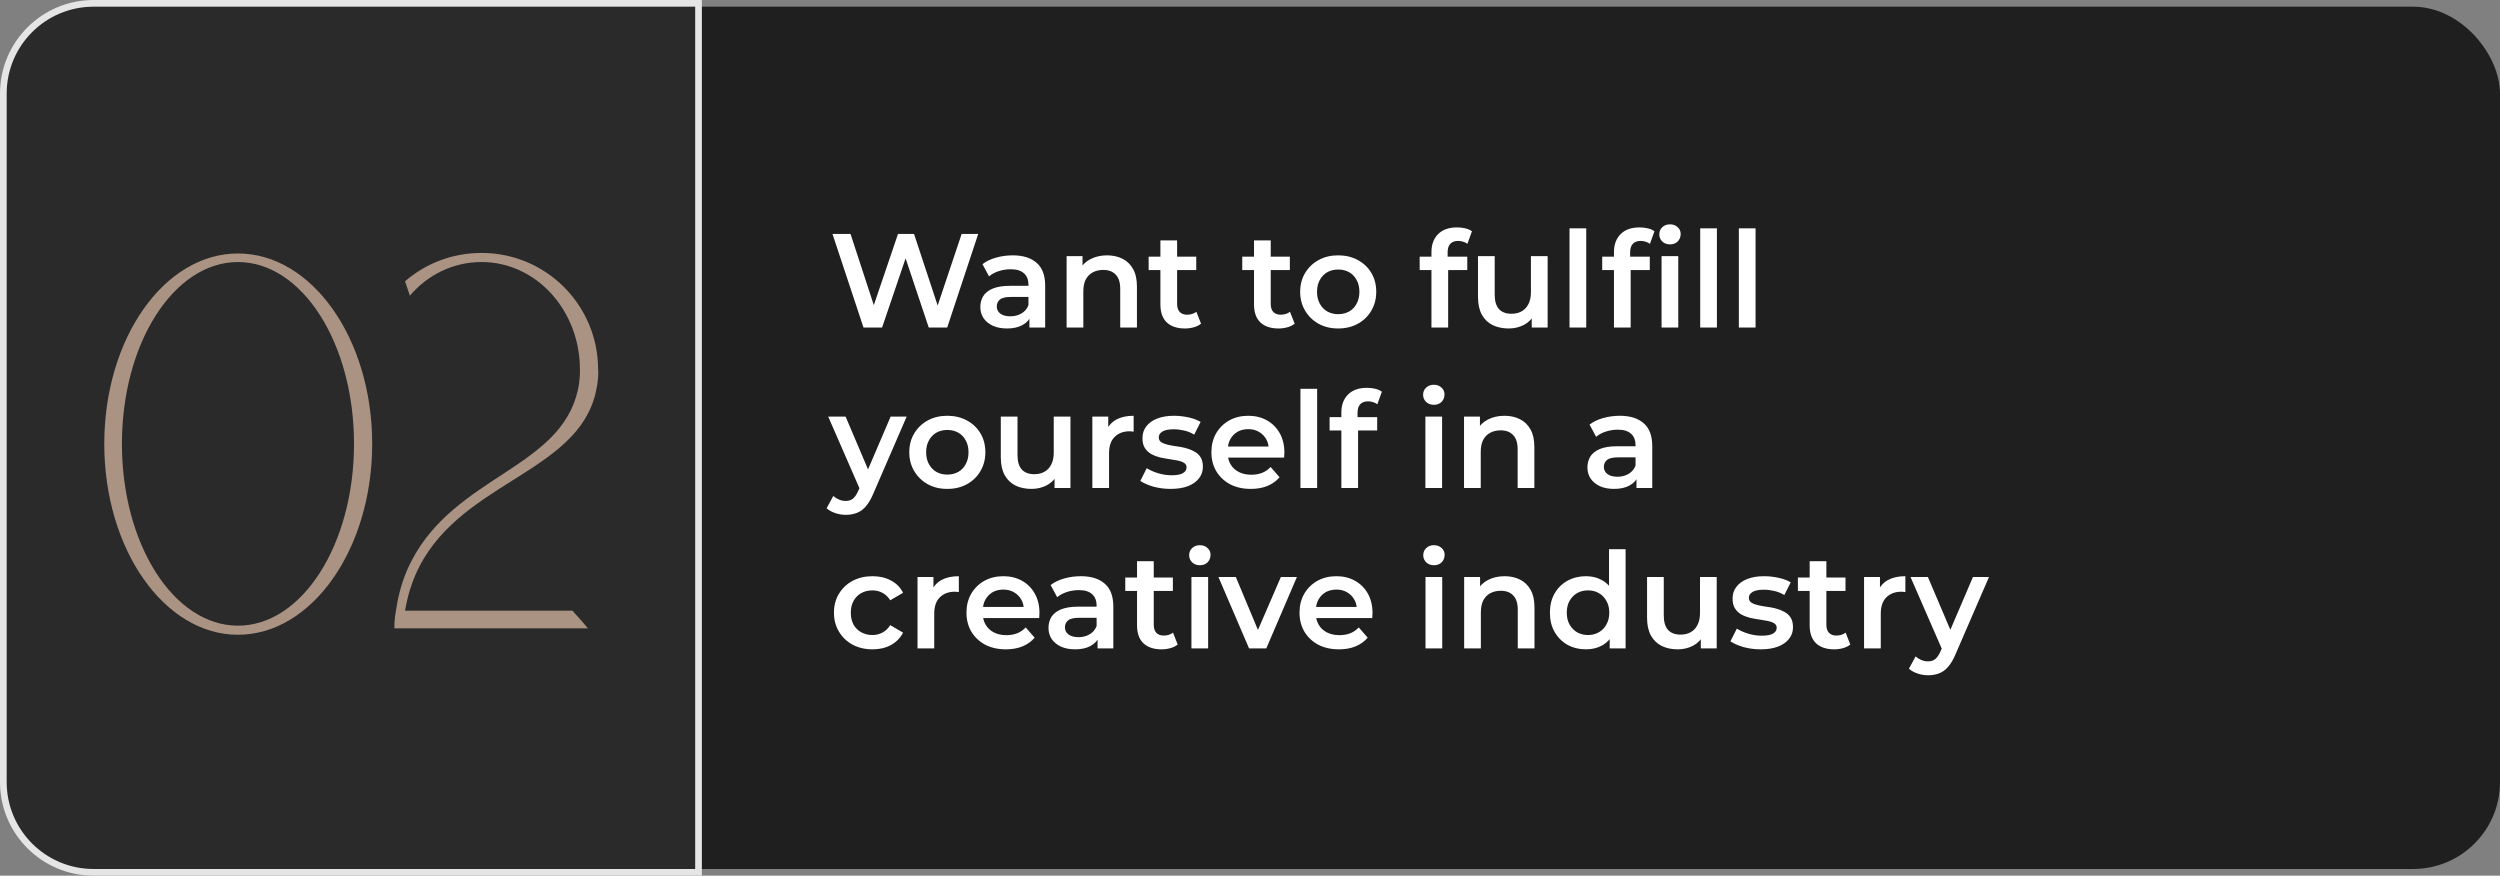
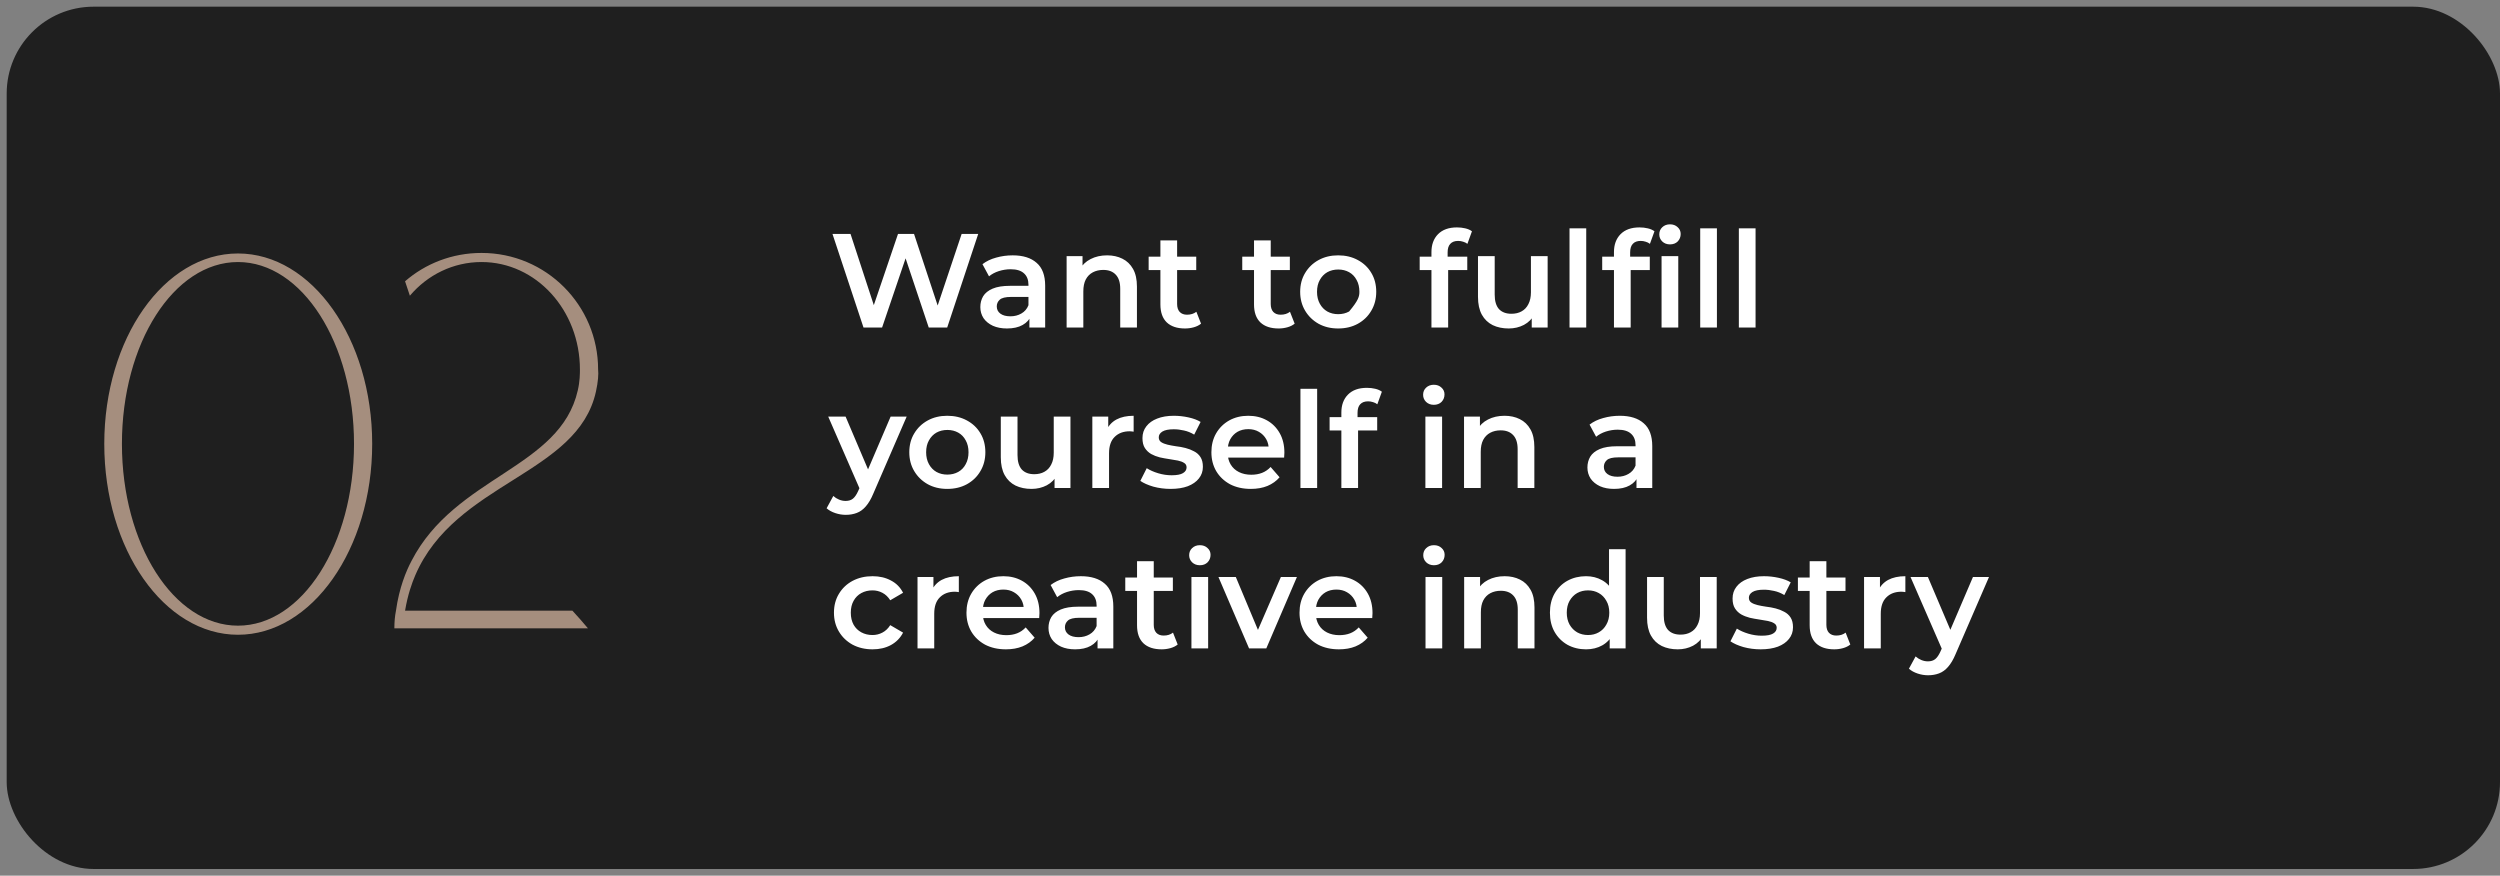
<svg xmlns="http://www.w3.org/2000/svg" width="374" height="131" viewBox="0 0 374 131" fill="none">
  <rect x="0" y="0" width="374" height="131" fill="#808080" stroke="none" />
  <rect x="1" y="1" width="373" height="129" rx="13" fill="#1F1F1F" />
-   <path d="M104.5 1V0.5H104H14C6.544 0.5 0.5 6.544 0.5 14V117C0.5 124.456 6.544 130.5 14 130.5H104H104.5V130V1Z" fill="#2A2A2A" stroke="#E5E5E5" />
-   <path d="M129.18 49L124.54 35H127.24L131.38 47.66H130.04L134.34 35H136.74L140.92 47.66H139.62L143.86 35H146.34L141.7 49H138.94L135.12 37.58H135.84L131.96 49H129.18ZM153.997 49V46.84L153.857 46.38V42.6C153.857 41.867 153.637 41.3 153.197 40.9C152.757 40.487 152.091 40.28 151.197 40.28C150.597 40.28 150.004 40.373 149.417 40.56C148.844 40.747 148.357 41.007 147.957 41.34L146.977 39.52C147.551 39.08 148.231 38.753 149.017 38.54C149.817 38.313 150.644 38.2 151.497 38.2C153.044 38.2 154.237 38.573 155.077 39.32C155.931 40.053 156.357 41.193 156.357 42.74V49H153.997ZM150.637 49.14C149.837 49.14 149.137 49.007 148.537 48.74C147.937 48.46 147.471 48.08 147.137 47.6C146.817 47.107 146.657 46.553 146.657 45.94C146.657 45.34 146.797 44.8 147.077 44.32C147.371 43.84 147.844 43.46 148.497 43.18C149.151 42.9 150.017 42.76 151.097 42.76H154.197V44.42H151.277C150.424 44.42 149.851 44.56 149.557 44.84C149.264 45.107 149.117 45.44 149.117 45.84C149.117 46.293 149.297 46.653 149.657 46.92C150.017 47.187 150.517 47.32 151.157 47.32C151.771 47.32 152.317 47.18 152.797 46.9C153.291 46.62 153.644 46.207 153.857 45.66L154.277 47.16C154.037 47.787 153.604 48.273 152.977 48.62C152.364 48.967 151.584 49.14 150.637 49.14ZM165.626 38.2C166.479 38.2 167.239 38.367 167.906 38.7C168.586 39.033 169.119 39.547 169.506 40.24C169.892 40.92 170.086 41.8 170.086 42.88V49H167.586V43.2C167.586 42.253 167.359 41.547 166.906 41.08C166.466 40.613 165.846 40.38 165.046 40.38C164.459 40.38 163.939 40.5 163.486 40.74C163.032 40.98 162.679 41.34 162.426 41.82C162.186 42.287 162.066 42.88 162.066 43.6V49H159.566V38.32H161.946V41.2L161.526 40.32C161.899 39.64 162.439 39.12 163.146 38.76C163.866 38.387 164.692 38.2 165.626 38.2ZM177.277 49.14C176.104 49.14 175.197 48.84 174.557 48.24C173.917 47.627 173.597 46.727 173.597 45.54V35.96H176.097V45.48C176.097 45.987 176.224 46.38 176.477 46.66C176.744 46.94 177.111 47.08 177.577 47.08C178.137 47.08 178.604 46.933 178.977 46.64L179.677 48.42C179.384 48.66 179.024 48.84 178.597 48.96C178.171 49.08 177.731 49.14 177.277 49.14ZM171.837 40.4V38.4H178.957V40.4H171.837ZM191.281 49.14C190.108 49.14 189.201 48.84 188.561 48.24C187.921 47.627 187.601 46.727 187.601 45.54V35.96H190.101V45.48C190.101 45.987 190.228 46.38 190.481 46.66C190.748 46.94 191.114 47.08 191.581 47.08C192.141 47.08 192.608 46.933 192.981 46.64L193.681 48.42C193.388 48.66 193.028 48.84 192.601 48.96C192.174 49.08 191.734 49.14 191.281 49.14ZM185.841 40.4V38.4H192.961V40.4H185.841ZM200.186 49.14C199.093 49.14 198.119 48.907 197.266 48.44C196.413 47.96 195.739 47.307 195.246 46.48C194.753 45.653 194.506 44.713 194.506 43.66C194.506 42.593 194.753 41.653 195.246 40.84C195.739 40.013 196.413 39.367 197.266 38.9C198.119 38.433 199.093 38.2 200.186 38.2C201.293 38.2 202.273 38.433 203.126 38.9C203.993 39.367 204.666 40.007 205.146 40.82C205.639 41.633 205.886 42.58 205.886 43.66C205.886 44.713 205.639 45.653 205.146 46.48C204.666 47.307 203.993 47.96 203.126 48.44C202.273 48.907 201.293 49.14 200.186 49.14ZM200.186 47C200.799 47 201.346 46.867 201.826 46.6C202.306 46.333 202.679 45.947 202.946 45.44C203.226 44.933 203.366 44.34 203.366 43.66C203.366 42.967 203.226 42.373 202.946 41.88C202.679 41.373 202.306 40.987 201.826 40.72C201.346 40.453 200.806 40.32 200.206 40.32C199.593 40.32 199.046 40.453 198.566 40.72C198.099 40.987 197.726 41.373 197.446 41.88C197.166 42.373 197.026 42.967 197.026 43.66C197.026 44.34 197.166 44.933 197.446 45.44C197.726 45.947 198.099 46.333 198.566 46.6C199.046 46.867 199.586 47 200.186 47ZM214.144 49V37.72C214.144 36.6 214.471 35.707 215.124 35.04C215.791 34.36 216.737 34.02 217.964 34.02C218.404 34.02 218.817 34.067 219.204 34.16C219.604 34.253 219.937 34.4 220.204 34.6L219.524 36.48C219.337 36.333 219.124 36.227 218.884 36.16C218.644 36.08 218.397 36.04 218.144 36.04C217.624 36.04 217.231 36.187 216.964 36.48C216.697 36.76 216.564 37.187 216.564 37.76V38.96L216.644 40.08V49H214.144ZM212.384 40.4V38.4H219.504V40.4H212.384ZM225.707 49.14C224.8 49.14 224 48.973 223.307 48.64C222.614 48.293 222.074 47.773 221.687 47.08C221.3 46.373 221.107 45.487 221.107 44.42V38.32H223.607V44.08C223.607 45.04 223.82 45.76 224.247 46.24C224.687 46.707 225.307 46.94 226.107 46.94C226.694 46.94 227.2 46.82 227.627 46.58C228.067 46.34 228.407 45.98 228.647 45.5C228.9 45.02 229.027 44.427 229.027 43.72V38.32H231.527V49H229.147V46.12L229.567 47C229.207 47.693 228.68 48.227 227.987 48.6C227.294 48.96 226.534 49.14 225.707 49.14ZM234.8 49V34.16H237.3V49H234.8ZM241.449 49V37.72C241.449 36.6 241.775 35.707 242.429 35.04C243.095 34.36 244.042 34.02 245.269 34.02C245.709 34.02 246.122 34.067 246.509 34.16C246.909 34.253 247.242 34.4 247.509 34.6L246.829 36.48C246.642 36.333 246.429 36.227 246.189 36.16C245.949 36.08 245.702 36.04 245.449 36.04C244.929 36.04 244.535 36.187 244.269 36.48C244.002 36.76 243.869 37.187 243.869 37.76V38.96L243.949 40.08V49H241.449ZM239.689 40.4V38.4H246.809V40.4H239.689ZM248.569 49V38.32H251.069V49H248.569ZM249.829 36.56C249.362 36.56 248.975 36.413 248.669 36.12C248.375 35.827 248.229 35.473 248.229 35.06C248.229 34.633 248.375 34.28 248.669 34C248.975 33.707 249.362 33.56 249.829 33.56C250.295 33.56 250.675 33.7 250.969 33.98C251.275 34.247 251.429 34.587 251.429 35C251.429 35.44 251.282 35.813 250.989 36.12C250.695 36.413 250.309 36.56 249.829 36.56ZM254.351 49V34.16H256.851V49H254.351ZM260.132 49V34.16H262.632V49H260.132ZM126.52 77.02C126 77.02 125.48 76.933 124.96 76.76C124.44 76.587 124.007 76.347 123.66 76.04L124.66 74.2C124.913 74.427 125.2 74.607 125.52 74.74C125.84 74.873 126.167 74.94 126.5 74.94C126.953 74.94 127.32 74.827 127.6 74.6C127.88 74.373 128.14 73.993 128.38 73.46L129 72.06L129.2 71.76L133.24 62.32H135.64L130.64 73.86C130.307 74.66 129.933 75.293 129.52 75.76C129.12 76.227 128.667 76.553 128.16 76.74C127.667 76.927 127.12 77.02 126.52 77.02ZM128.72 73.38L123.9 62.32H126.5L130.42 71.54L128.72 73.38ZM141.71 73.14C140.616 73.14 139.643 72.907 138.79 72.44C137.936 71.96 137.263 71.307 136.77 70.48C136.276 69.653 136.03 68.713 136.03 67.66C136.03 66.593 136.276 65.653 136.77 64.84C137.263 64.013 137.936 63.367 138.79 62.9C139.643 62.433 140.616 62.2 141.71 62.2C142.816 62.2 143.796 62.433 144.65 62.9C145.516 63.367 146.19 64.007 146.67 64.82C147.163 65.633 147.41 66.58 147.41 67.66C147.41 68.713 147.163 69.653 146.67 70.48C146.19 71.307 145.516 71.96 144.65 72.44C143.796 72.907 142.816 73.14 141.71 73.14ZM141.71 71C142.323 71 142.87 70.867 143.35 70.6C143.83 70.333 144.203 69.947 144.47 69.44C144.75 68.933 144.89 68.34 144.89 67.66C144.89 66.967 144.75 66.373 144.47 65.88C144.203 65.373 143.83 64.987 143.35 64.72C142.87 64.453 142.33 64.32 141.73 64.32C141.116 64.32 140.57 64.453 140.09 64.72C139.623 64.987 139.25 65.373 138.97 65.88C138.69 66.373 138.55 66.967 138.55 67.66C138.55 68.34 138.69 68.933 138.97 69.44C139.25 69.947 139.623 70.333 140.09 70.6C140.57 70.867 141.11 71 141.71 71ZM154.32 73.14C153.413 73.14 152.613 72.973 151.92 72.64C151.227 72.293 150.687 71.773 150.3 71.08C149.913 70.373 149.72 69.487 149.72 68.42V62.32H152.22V68.08C152.22 69.04 152.433 69.76 152.86 70.24C153.3 70.707 153.92 70.94 154.72 70.94C155.307 70.94 155.813 70.82 156.24 70.58C156.68 70.34 157.02 69.98 157.26 69.5C157.513 69.02 157.64 68.427 157.64 67.72V62.32H160.14V73H157.76V70.12L158.18 71C157.82 71.693 157.293 72.227 156.6 72.6C155.907 72.96 155.147 73.14 154.32 73.14ZM163.413 73V62.32H165.793V65.26L165.513 64.4C165.833 63.68 166.333 63.133 167.013 62.76C167.707 62.387 168.567 62.2 169.593 62.2V64.58C169.487 64.553 169.387 64.54 169.293 64.54C169.2 64.527 169.107 64.52 169.013 64.52C168.067 64.52 167.313 64.8 166.753 65.36C166.193 65.907 165.913 66.727 165.913 67.82V73H163.413ZM175.112 73.14C174.219 73.14 173.359 73.027 172.532 72.8C171.719 72.56 171.072 72.273 170.592 71.94L171.552 70.04C172.032 70.347 172.605 70.6 173.272 70.8C173.939 71 174.605 71.1 175.272 71.1C176.059 71.1 176.625 70.993 176.972 70.78C177.332 70.567 177.512 70.28 177.512 69.92C177.512 69.627 177.392 69.407 177.152 69.26C176.912 69.1 176.599 68.98 176.212 68.9C175.825 68.82 175.392 68.747 174.912 68.68C174.445 68.613 173.972 68.527 173.492 68.42C173.025 68.3 172.599 68.133 172.212 67.92C171.825 67.693 171.512 67.393 171.272 67.02C171.032 66.647 170.912 66.153 170.912 65.54C170.912 64.86 171.105 64.273 171.492 63.78C171.879 63.273 172.419 62.887 173.112 62.62C173.819 62.34 174.652 62.2 175.612 62.2C176.332 62.2 177.059 62.28 177.792 62.44C178.525 62.6 179.132 62.827 179.612 63.12L178.652 65.02C178.145 64.713 177.632 64.507 177.112 64.4C176.605 64.28 176.099 64.22 175.592 64.22C174.832 64.22 174.265 64.333 173.892 64.56C173.532 64.787 173.352 65.073 173.352 65.42C173.352 65.74 173.472 65.98 173.712 66.14C173.952 66.3 174.265 66.427 174.652 66.52C175.039 66.613 175.465 66.693 175.932 66.76C176.412 66.813 176.885 66.9 177.352 67.02C177.819 67.14 178.245 67.307 178.632 67.52C179.032 67.72 179.352 68.007 179.592 68.38C179.832 68.753 179.952 69.24 179.952 69.84C179.952 70.507 179.752 71.087 179.352 71.58C178.965 72.073 178.412 72.46 177.692 72.74C176.972 73.007 176.112 73.14 175.112 73.14ZM187.125 73.14C185.938 73.14 184.898 72.907 184.005 72.44C183.125 71.96 182.438 71.307 181.945 70.48C181.465 69.653 181.225 68.713 181.225 67.66C181.225 66.593 181.458 65.653 181.925 64.84C182.405 64.013 183.058 63.367 183.885 62.9C184.725 62.433 185.678 62.2 186.745 62.2C187.785 62.2 188.712 62.427 189.525 62.88C190.338 63.333 190.978 63.973 191.445 64.8C191.912 65.627 192.145 66.6 192.145 67.72C192.145 67.827 192.138 67.947 192.125 68.08C192.125 68.213 192.118 68.34 192.105 68.46H183.205V66.8H190.785L189.805 67.32C189.818 66.707 189.692 66.167 189.425 65.7C189.158 65.233 188.792 64.867 188.325 64.6C187.872 64.333 187.345 64.2 186.745 64.2C186.132 64.2 185.592 64.333 185.125 64.6C184.672 64.867 184.312 65.24 184.045 65.72C183.792 66.187 183.665 66.74 183.665 67.38V67.78C183.665 68.42 183.812 68.987 184.105 69.48C184.398 69.973 184.812 70.353 185.345 70.62C185.878 70.887 186.492 71.02 187.185 71.02C187.785 71.02 188.325 70.927 188.805 70.74C189.285 70.553 189.712 70.26 190.085 69.86L191.425 71.4C190.945 71.96 190.338 72.393 189.605 72.7C188.885 72.993 188.058 73.14 187.125 73.14ZM194.546 73V58.16H197.046V73H194.546ZM200.668 73V61.72C200.668 60.6 200.994 59.707 201.648 59.04C202.314 58.36 203.261 58.02 204.488 58.02C204.928 58.02 205.341 58.067 205.728 58.16C206.128 58.253 206.461 58.4 206.728 58.6L206.048 60.48C205.861 60.333 205.648 60.227 205.408 60.16C205.168 60.08 204.921 60.04 204.668 60.04C204.148 60.04 203.754 60.187 203.488 60.48C203.221 60.76 203.088 61.187 203.088 61.76V62.96L203.168 64.08V73H200.668ZM198.908 64.4V62.4H206.028V64.4H198.908ZM213.238 73V62.32H215.738V73H213.238ZM214.498 60.56C214.031 60.56 213.644 60.413 213.338 60.12C213.044 59.827 212.898 59.473 212.898 59.06C212.898 58.633 213.044 58.28 213.338 58C213.644 57.707 214.031 57.56 214.498 57.56C214.964 57.56 215.344 57.7 215.638 57.98C215.944 58.247 216.098 58.587 216.098 59C216.098 59.44 215.951 59.813 215.658 60.12C215.364 60.413 214.978 60.56 214.498 60.56ZM225.079 62.2C225.932 62.2 226.692 62.367 227.359 62.7C228.039 63.033 228.572 63.547 228.959 64.24C229.346 64.92 229.539 65.8 229.539 66.88V73H227.039V67.2C227.039 66.253 226.812 65.547 226.359 65.08C225.919 64.613 225.299 64.38 224.499 64.38C223.912 64.38 223.392 64.5 222.939 64.74C222.486 64.98 222.132 65.34 221.879 65.82C221.639 66.287 221.519 66.88 221.519 67.6V73H219.019V62.32H221.399V65.2L220.979 64.32C221.352 63.64 221.892 63.12 222.599 62.76C223.319 62.387 224.146 62.2 225.079 62.2ZM244.818 73V70.84L244.678 70.38V66.6C244.678 65.867 244.458 65.3 244.018 64.9C243.578 64.487 242.911 64.28 242.018 64.28C241.418 64.28 240.824 64.373 240.238 64.56C239.664 64.747 239.178 65.007 238.778 65.34L237.798 63.52C238.371 63.08 239.051 62.753 239.838 62.54C240.638 62.313 241.464 62.2 242.318 62.2C243.864 62.2 245.058 62.573 245.898 63.32C246.751 64.053 247.178 65.193 247.178 66.74V73H244.818ZM241.458 73.14C240.658 73.14 239.958 73.007 239.358 72.74C238.758 72.46 238.291 72.08 237.958 71.6C237.638 71.107 237.478 70.553 237.478 69.94C237.478 69.34 237.618 68.8 237.898 68.32C238.191 67.84 238.664 67.46 239.318 67.18C239.971 66.9 240.838 66.76 241.918 66.76H245.018V68.42H242.098C241.244 68.42 240.671 68.56 240.378 68.84C240.084 69.107 239.938 69.44 239.938 69.84C239.938 70.293 240.118 70.653 240.478 70.92C240.838 71.187 241.338 71.32 241.978 71.32C242.591 71.32 243.138 71.18 243.618 70.9C244.111 70.62 244.464 70.207 244.678 69.66L245.098 71.16C244.858 71.787 244.424 72.273 243.798 72.62C243.184 72.967 242.404 73.14 241.458 73.14ZM130.54 97.14C129.42 97.14 128.42 96.907 127.54 96.44C126.673 95.96 125.993 95.307 125.5 94.48C125.007 93.653 124.76 92.713 124.76 91.66C124.76 90.593 125.007 89.653 125.5 88.84C125.993 88.013 126.673 87.367 127.54 86.9C128.42 86.433 129.42 86.2 130.54 86.2C131.58 86.2 132.493 86.413 133.28 86.84C134.08 87.253 134.687 87.867 135.1 88.68L133.18 89.8C132.86 89.293 132.467 88.92 132 88.68C131.547 88.44 131.053 88.32 130.52 88.32C129.907 88.32 129.353 88.453 128.86 88.72C128.367 88.987 127.98 89.373 127.7 89.88C127.42 90.373 127.28 90.967 127.28 91.66C127.28 92.353 127.42 92.953 127.7 93.46C127.98 93.953 128.367 94.333 128.86 94.6C129.353 94.867 129.907 95 130.52 95C131.053 95 131.547 94.88 132 94.64C132.467 94.4 132.86 94.027 133.18 93.52L135.1 94.64C134.687 95.44 134.08 96.06 133.28 96.5C132.493 96.927 131.58 97.14 130.54 97.14ZM137.261 97V86.32H139.641V89.26L139.361 88.4C139.681 87.68 140.181 87.133 140.861 86.76C141.554 86.387 142.414 86.2 143.441 86.2V88.58C143.334 88.553 143.234 88.54 143.141 88.54C143.048 88.527 142.954 88.52 142.861 88.52C141.914 88.52 141.161 88.8 140.601 89.36C140.041 89.907 139.761 90.727 139.761 91.82V97H137.261ZM150.484 97.14C149.298 97.14 148.258 96.907 147.364 96.44C146.484 95.96 145.798 95.307 145.304 94.48C144.824 93.653 144.584 92.713 144.584 91.66C144.584 90.593 144.818 89.653 145.284 88.84C145.764 88.013 146.418 87.367 147.244 86.9C148.084 86.433 149.038 86.2 150.104 86.2C151.144 86.2 152.071 86.427 152.884 86.88C153.698 87.333 154.338 87.973 154.804 88.8C155.271 89.627 155.504 90.6 155.504 91.72C155.504 91.827 155.498 91.947 155.484 92.08C155.484 92.213 155.478 92.34 155.464 92.46H146.564V90.8H154.144L153.164 91.32C153.178 90.707 153.051 90.167 152.784 89.7C152.518 89.233 152.151 88.867 151.684 88.6C151.231 88.333 150.704 88.2 150.104 88.2C149.491 88.2 148.951 88.333 148.484 88.6C148.031 88.867 147.671 89.24 147.404 89.72C147.151 90.187 147.024 90.74 147.024 91.38V91.78C147.024 92.42 147.171 92.987 147.464 93.48C147.758 93.973 148.171 94.353 148.704 94.62C149.238 94.887 149.851 95.02 150.544 95.02C151.144 95.02 151.684 94.927 152.164 94.74C152.644 94.553 153.071 94.26 153.444 93.86L154.784 95.4C154.304 95.96 153.698 96.393 152.964 96.7C152.244 96.993 151.418 97.14 150.484 97.14ZM164.193 97V94.84L164.053 94.38V90.6C164.053 89.867 163.833 89.3 163.393 88.9C162.953 88.487 162.286 88.28 161.393 88.28C160.793 88.28 160.199 88.373 159.613 88.56C159.039 88.747 158.553 89.007 158.153 89.34L157.173 87.52C157.746 87.08 158.426 86.753 159.213 86.54C160.013 86.313 160.839 86.2 161.693 86.2C163.239 86.2 164.433 86.573 165.273 87.32C166.126 88.053 166.553 89.193 166.553 90.74V97H164.193ZM160.833 97.14C160.033 97.14 159.333 97.007 158.733 96.74C158.133 96.46 157.666 96.08 157.333 95.6C157.013 95.107 156.853 94.553 156.853 93.94C156.853 93.34 156.993 92.8 157.273 92.32C157.566 91.84 158.039 91.46 158.693 91.18C159.346 90.9 160.213 90.76 161.293 90.76H164.393V92.42H161.473C160.619 92.42 160.046 92.56 159.753 92.84C159.459 93.107 159.313 93.44 159.313 93.84C159.313 94.293 159.493 94.653 159.853 94.92C160.213 95.187 160.713 95.32 161.353 95.32C161.966 95.32 162.513 95.18 162.993 94.9C163.486 94.62 163.839 94.207 164.053 93.66L164.473 95.16C164.233 95.787 163.799 96.273 163.173 96.62C162.559 96.967 161.779 97.14 160.833 97.14ZM173.781 97.14C172.608 97.14 171.701 96.84 171.061 96.24C170.421 95.627 170.101 94.727 170.101 93.54V83.96H172.601V93.48C172.601 93.987 172.728 94.38 172.981 94.66C173.248 94.94 173.614 95.08 174.081 95.08C174.641 95.08 175.108 94.933 175.481 94.64L176.181 96.42C175.888 96.66 175.528 96.84 175.101 96.96C174.674 97.08 174.234 97.14 173.781 97.14ZM168.341 88.4V86.4H175.461V88.4H168.341ZM178.238 97V86.32H180.738V97H178.238ZM179.498 84.56C179.031 84.56 178.644 84.413 178.338 84.12C178.044 83.827 177.898 83.473 177.898 83.06C177.898 82.633 178.044 82.28 178.338 82C178.644 81.707 179.031 81.56 179.498 81.56C179.964 81.56 180.344 81.7 180.638 81.98C180.944 82.247 181.098 82.587 181.098 83C181.098 83.44 180.951 83.813 180.658 84.12C180.364 84.413 179.978 84.56 179.498 84.56ZM186.859 97L182.279 86.32H184.879L188.819 95.74H187.539L191.619 86.32H194.019L189.439 97H186.859ZM200.308 97.14C199.122 97.14 198.082 96.907 197.188 96.44C196.308 95.96 195.622 95.307 195.128 94.48C194.648 93.653 194.408 92.713 194.408 91.66C194.408 90.593 194.642 89.653 195.108 88.84C195.588 88.013 196.242 87.367 197.068 86.9C197.908 86.433 198.862 86.2 199.928 86.2C200.968 86.2 201.895 86.427 202.708 86.88C203.522 87.333 204.162 87.973 204.628 88.8C205.095 89.627 205.328 90.6 205.328 91.72C205.328 91.827 205.322 91.947 205.308 92.08C205.308 92.213 205.302 92.34 205.288 92.46H196.388V90.8H203.968L202.988 91.32C203.002 90.707 202.875 90.167 202.608 89.7C202.342 89.233 201.975 88.867 201.508 88.6C201.055 88.333 200.528 88.2 199.928 88.2C199.315 88.2 198.775 88.333 198.308 88.6C197.855 88.867 197.495 89.24 197.228 89.72C196.975 90.187 196.848 90.74 196.848 91.38V91.78C196.848 92.42 196.995 92.987 197.288 93.48C197.582 93.973 197.995 94.353 198.528 94.62C199.062 94.887 199.675 95.02 200.368 95.02C200.968 95.02 201.508 94.927 201.988 94.74C202.468 94.553 202.895 94.26 203.268 93.86L204.608 95.4C204.128 95.96 203.522 96.393 202.788 96.7C202.068 96.993 201.242 97.14 200.308 97.14ZM213.257 97V86.32H215.757V97H213.257ZM214.517 84.56C214.051 84.56 213.664 84.413 213.357 84.12C213.064 83.827 212.917 83.473 212.917 83.06C212.917 82.633 213.064 82.28 213.357 82C213.664 81.707 214.051 81.56 214.517 81.56C214.984 81.56 215.364 81.7 215.657 81.98C215.964 82.247 216.117 82.587 216.117 83C216.117 83.44 215.971 83.813 215.677 84.12C215.384 84.413 214.997 84.56 214.517 84.56ZM225.098 86.2C225.952 86.2 226.712 86.367 227.378 86.7C228.058 87.033 228.592 87.547 228.978 88.24C229.365 88.92 229.558 89.8 229.558 90.88V97H227.058V91.2C227.058 90.253 226.832 89.547 226.378 89.08C225.938 88.613 225.318 88.38 224.518 88.38C223.932 88.38 223.412 88.5 222.958 88.74C222.505 88.98 222.152 89.34 221.898 89.82C221.658 90.287 221.538 90.88 221.538 91.6V97H219.038V86.32H221.418V89.2L220.998 88.32C221.372 87.64 221.912 87.12 222.618 86.76C223.338 86.387 224.165 86.2 225.098 86.2ZM237.269 97.14C236.243 97.14 235.316 96.913 234.489 96.46C233.676 95.993 233.036 95.353 232.569 94.54C232.103 93.727 231.869 92.767 231.869 91.66C231.869 90.553 232.103 89.593 232.569 88.78C233.036 87.967 233.676 87.333 234.489 86.88C235.316 86.427 236.243 86.2 237.269 86.2C238.163 86.2 238.963 86.4 239.669 86.8C240.376 87.187 240.936 87.78 241.349 88.58C241.763 89.38 241.969 90.407 241.969 91.66C241.969 92.9 241.769 93.927 241.369 94.74C240.969 95.54 240.416 96.14 239.709 96.54C239.003 96.94 238.189 97.14 237.269 97.14ZM237.569 95C238.169 95 238.703 94.867 239.169 94.6C239.649 94.333 240.029 93.947 240.309 93.44C240.603 92.933 240.749 92.34 240.749 91.66C240.749 90.967 240.603 90.373 240.309 89.88C240.029 89.373 239.649 88.987 239.169 88.72C238.703 88.453 238.169 88.32 237.569 88.32C236.969 88.32 236.429 88.453 235.949 88.72C235.483 88.987 235.103 89.373 234.809 89.88C234.529 90.373 234.389 90.967 234.389 91.66C234.389 92.34 234.529 92.933 234.809 93.44C235.103 93.947 235.483 94.333 235.949 94.6C236.429 94.867 236.969 95 237.569 95ZM240.809 97V94.48L240.909 91.64L240.709 88.8V82.16H243.189V97H240.809ZM251 97.14C250.093 97.14 249.293 96.973 248.6 96.64C247.907 96.293 247.367 95.773 246.98 95.08C246.593 94.373 246.4 93.487 246.4 92.42V86.32H248.9V92.08C248.9 93.04 249.113 93.76 249.54 94.24C249.98 94.707 250.6 94.94 251.4 94.94C251.987 94.94 252.493 94.82 252.92 94.58C253.36 94.34 253.7 93.98 253.94 93.5C254.193 93.02 254.32 92.427 254.32 91.72V86.32H256.82V97H254.44V94.12L254.86 95C254.5 95.693 253.973 96.227 253.28 96.6C252.587 96.96 251.827 97.14 251 97.14ZM263.393 97.14C262.5 97.14 261.64 97.027 260.813 96.8C260 96.56 259.353 96.273 258.873 95.94L259.833 94.04C260.313 94.347 260.886 94.6 261.553 94.8C262.22 95 262.886 95.1 263.553 95.1C264.34 95.1 264.906 94.993 265.253 94.78C265.613 94.567 265.793 94.28 265.793 93.92C265.793 93.627 265.673 93.407 265.433 93.26C265.193 93.1 264.88 92.98 264.493 92.9C264.106 92.82 263.673 92.747 263.193 92.68C262.726 92.613 262.253 92.527 261.773 92.42C261.306 92.3 260.88 92.133 260.493 91.92C260.106 91.693 259.793 91.393 259.553 91.02C259.313 90.647 259.193 90.153 259.193 89.54C259.193 88.86 259.386 88.273 259.773 87.78C260.16 87.273 260.7 86.887 261.393 86.62C262.1 86.34 262.933 86.2 263.893 86.2C264.613 86.2 265.34 86.28 266.073 86.44C266.806 86.6 267.413 86.827 267.893 87.12L266.933 89.02C266.426 88.713 265.913 88.507 265.393 88.4C264.886 88.28 264.38 88.22 263.873 88.22C263.113 88.22 262.546 88.333 262.173 88.56C261.813 88.787 261.633 89.073 261.633 89.42C261.633 89.74 261.753 89.98 261.993 90.14C262.233 90.3 262.546 90.427 262.933 90.52C263.32 90.613 263.746 90.693 264.213 90.76C264.693 90.813 265.166 90.9 265.633 91.02C266.1 91.14 266.526 91.307 266.913 91.52C267.313 91.72 267.633 92.007 267.873 92.38C268.113 92.753 268.233 93.24 268.233 93.84C268.233 94.507 268.033 95.087 267.633 95.58C267.246 96.073 266.693 96.46 265.973 96.74C265.253 97.007 264.393 97.14 263.393 97.14ZM274.406 97.14C273.233 97.14 272.326 96.84 271.686 96.24C271.046 95.627 270.726 94.727 270.726 93.54V83.96H273.226V93.48C273.226 93.987 273.353 94.38 273.606 94.66C273.873 94.94 274.239 95.08 274.706 95.08C275.266 95.08 275.733 94.933 276.106 94.64L276.806 96.42C276.513 96.66 276.153 96.84 275.726 96.96C275.299 97.08 274.859 97.14 274.406 97.14ZM268.966 88.4V86.4H276.086V88.4H268.966ZM278.863 97V86.32H281.243V89.26L280.963 88.4C281.283 87.68 281.783 87.133 282.463 86.76C283.156 86.387 284.016 86.2 285.043 86.2V88.58C284.936 88.553 284.836 88.54 284.743 88.54C284.649 88.527 284.556 88.52 284.463 88.52C283.516 88.52 282.763 88.8 282.203 89.36C281.643 89.907 281.363 90.727 281.363 91.82V97H278.863ZM288.434 101.02C287.914 101.02 287.394 100.933 286.874 100.76C286.354 100.587 285.921 100.347 285.574 100.04L286.574 98.2C286.827 98.427 287.114 98.607 287.434 98.74C287.754 98.873 288.081 98.94 288.414 98.94C288.867 98.94 289.234 98.827 289.514 98.6C289.794 98.373 290.054 97.993 290.294 97.46L290.914 96.06L291.114 95.76L295.154 86.32H297.554L292.554 97.86C292.221 98.66 291.847 99.293 291.434 99.76C291.034 100.227 290.581 100.553 290.074 100.74C289.581 100.927 289.034 101.02 288.434 101.02ZM290.634 97.38L285.814 86.32H288.414L292.334 95.54L290.634 97.38Z" fill="white" />
+   <path d="M129.18 49L124.54 35H127.24L131.38 47.66H130.04L134.34 35H136.74L140.92 47.66H139.62L143.86 35H146.34L141.7 49H138.94L135.12 37.58H135.84L131.96 49H129.18ZM153.997 49V46.84L153.857 46.38V42.6C153.857 41.867 153.637 41.3 153.197 40.9C152.757 40.487 152.091 40.28 151.197 40.28C150.597 40.28 150.004 40.373 149.417 40.56C148.844 40.747 148.357 41.007 147.957 41.34L146.977 39.52C147.551 39.08 148.231 38.753 149.017 38.54C149.817 38.313 150.644 38.2 151.497 38.2C153.044 38.2 154.237 38.573 155.077 39.32C155.931 40.053 156.357 41.193 156.357 42.74V49H153.997ZM150.637 49.14C149.837 49.14 149.137 49.007 148.537 48.74C147.937 48.46 147.471 48.08 147.137 47.6C146.817 47.107 146.657 46.553 146.657 45.94C146.657 45.34 146.797 44.8 147.077 44.32C147.371 43.84 147.844 43.46 148.497 43.18C149.151 42.9 150.017 42.76 151.097 42.76H154.197V44.42H151.277C150.424 44.42 149.851 44.56 149.557 44.84C149.264 45.107 149.117 45.44 149.117 45.84C149.117 46.293 149.297 46.653 149.657 46.92C150.017 47.187 150.517 47.32 151.157 47.32C151.771 47.32 152.317 47.18 152.797 46.9C153.291 46.62 153.644 46.207 153.857 45.66L154.277 47.16C154.037 47.787 153.604 48.273 152.977 48.62C152.364 48.967 151.584 49.14 150.637 49.14ZM165.626 38.2C166.479 38.2 167.239 38.367 167.906 38.7C168.586 39.033 169.119 39.547 169.506 40.24C169.892 40.92 170.086 41.8 170.086 42.88V49H167.586V43.2C167.586 42.253 167.359 41.547 166.906 41.08C166.466 40.613 165.846 40.38 165.046 40.38C164.459 40.38 163.939 40.5 163.486 40.74C163.032 40.98 162.679 41.34 162.426 41.82C162.186 42.287 162.066 42.88 162.066 43.6V49H159.566V38.32H161.946V41.2L161.526 40.32C161.899 39.64 162.439 39.12 163.146 38.76C163.866 38.387 164.692 38.2 165.626 38.2ZM177.277 49.14C176.104 49.14 175.197 48.84 174.557 48.24C173.917 47.627 173.597 46.727 173.597 45.54V35.96H176.097V45.48C176.097 45.987 176.224 46.38 176.477 46.66C176.744 46.94 177.111 47.08 177.577 47.08C178.137 47.08 178.604 46.933 178.977 46.64L179.677 48.42C179.384 48.66 179.024 48.84 178.597 48.96C178.171 49.08 177.731 49.14 177.277 49.14ZM171.837 40.4V38.4H178.957V40.4H171.837ZM191.281 49.14C190.108 49.14 189.201 48.84 188.561 48.24C187.921 47.627 187.601 46.727 187.601 45.54V35.96H190.101V45.48C190.101 45.987 190.228 46.38 190.481 46.66C190.748 46.94 191.114 47.08 191.581 47.08C192.141 47.08 192.608 46.933 192.981 46.64L193.681 48.42C193.388 48.66 193.028 48.84 192.601 48.96C192.174 49.08 191.734 49.14 191.281 49.14ZM185.841 40.4V38.4H192.961V40.4H185.841ZM200.186 49.14C199.093 49.14 198.119 48.907 197.266 48.44C196.413 47.96 195.739 47.307 195.246 46.48C194.753 45.653 194.506 44.713 194.506 43.66C194.506 42.593 194.753 41.653 195.246 40.84C195.739 40.013 196.413 39.367 197.266 38.9C198.119 38.433 199.093 38.2 200.186 38.2C201.293 38.2 202.273 38.433 203.126 38.9C203.993 39.367 204.666 40.007 205.146 40.82C205.639 41.633 205.886 42.58 205.886 43.66C205.886 44.713 205.639 45.653 205.146 46.48C204.666 47.307 203.993 47.96 203.126 48.44C202.273 48.907 201.293 49.14 200.186 49.14ZM200.186 47C200.799 47 201.346 46.867 201.826 46.6C203.226 44.933 203.366 44.34 203.366 43.66C203.366 42.967 203.226 42.373 202.946 41.88C202.679 41.373 202.306 40.987 201.826 40.72C201.346 40.453 200.806 40.32 200.206 40.32C199.593 40.32 199.046 40.453 198.566 40.72C198.099 40.987 197.726 41.373 197.446 41.88C197.166 42.373 197.026 42.967 197.026 43.66C197.026 44.34 197.166 44.933 197.446 45.44C197.726 45.947 198.099 46.333 198.566 46.6C199.046 46.867 199.586 47 200.186 47ZM214.144 49V37.72C214.144 36.6 214.471 35.707 215.124 35.04C215.791 34.36 216.737 34.02 217.964 34.02C218.404 34.02 218.817 34.067 219.204 34.16C219.604 34.253 219.937 34.4 220.204 34.6L219.524 36.48C219.337 36.333 219.124 36.227 218.884 36.16C218.644 36.08 218.397 36.04 218.144 36.04C217.624 36.04 217.231 36.187 216.964 36.48C216.697 36.76 216.564 37.187 216.564 37.76V38.96L216.644 40.08V49H214.144ZM212.384 40.4V38.4H219.504V40.4H212.384ZM225.707 49.14C224.8 49.14 224 48.973 223.307 48.64C222.614 48.293 222.074 47.773 221.687 47.08C221.3 46.373 221.107 45.487 221.107 44.42V38.32H223.607V44.08C223.607 45.04 223.82 45.76 224.247 46.24C224.687 46.707 225.307 46.94 226.107 46.94C226.694 46.94 227.2 46.82 227.627 46.58C228.067 46.34 228.407 45.98 228.647 45.5C228.9 45.02 229.027 44.427 229.027 43.72V38.32H231.527V49H229.147V46.12L229.567 47C229.207 47.693 228.68 48.227 227.987 48.6C227.294 48.96 226.534 49.14 225.707 49.14ZM234.8 49V34.16H237.3V49H234.8ZM241.449 49V37.72C241.449 36.6 241.775 35.707 242.429 35.04C243.095 34.36 244.042 34.02 245.269 34.02C245.709 34.02 246.122 34.067 246.509 34.16C246.909 34.253 247.242 34.4 247.509 34.6L246.829 36.48C246.642 36.333 246.429 36.227 246.189 36.16C245.949 36.08 245.702 36.04 245.449 36.04C244.929 36.04 244.535 36.187 244.269 36.48C244.002 36.76 243.869 37.187 243.869 37.76V38.96L243.949 40.08V49H241.449ZM239.689 40.4V38.4H246.809V40.4H239.689ZM248.569 49V38.32H251.069V49H248.569ZM249.829 36.56C249.362 36.56 248.975 36.413 248.669 36.12C248.375 35.827 248.229 35.473 248.229 35.06C248.229 34.633 248.375 34.28 248.669 34C248.975 33.707 249.362 33.56 249.829 33.56C250.295 33.56 250.675 33.7 250.969 33.98C251.275 34.247 251.429 34.587 251.429 35C251.429 35.44 251.282 35.813 250.989 36.12C250.695 36.413 250.309 36.56 249.829 36.56ZM254.351 49V34.16H256.851V49H254.351ZM260.132 49V34.16H262.632V49H260.132ZM126.52 77.02C126 77.02 125.48 76.933 124.96 76.76C124.44 76.587 124.007 76.347 123.66 76.04L124.66 74.2C124.913 74.427 125.2 74.607 125.52 74.74C125.84 74.873 126.167 74.94 126.5 74.94C126.953 74.94 127.32 74.827 127.6 74.6C127.88 74.373 128.14 73.993 128.38 73.46L129 72.06L129.2 71.76L133.24 62.32H135.64L130.64 73.86C130.307 74.66 129.933 75.293 129.52 75.76C129.12 76.227 128.667 76.553 128.16 76.74C127.667 76.927 127.12 77.02 126.52 77.02ZM128.72 73.38L123.9 62.32H126.5L130.42 71.54L128.72 73.38ZM141.71 73.14C140.616 73.14 139.643 72.907 138.79 72.44C137.936 71.96 137.263 71.307 136.77 70.48C136.276 69.653 136.03 68.713 136.03 67.66C136.03 66.593 136.276 65.653 136.77 64.84C137.263 64.013 137.936 63.367 138.79 62.9C139.643 62.433 140.616 62.2 141.71 62.2C142.816 62.2 143.796 62.433 144.65 62.9C145.516 63.367 146.19 64.007 146.67 64.82C147.163 65.633 147.41 66.58 147.41 67.66C147.41 68.713 147.163 69.653 146.67 70.48C146.19 71.307 145.516 71.96 144.65 72.44C143.796 72.907 142.816 73.14 141.71 73.14ZM141.71 71C142.323 71 142.87 70.867 143.35 70.6C143.83 70.333 144.203 69.947 144.47 69.44C144.75 68.933 144.89 68.34 144.89 67.66C144.89 66.967 144.75 66.373 144.47 65.88C144.203 65.373 143.83 64.987 143.35 64.72C142.87 64.453 142.33 64.32 141.73 64.32C141.116 64.32 140.57 64.453 140.09 64.72C139.623 64.987 139.25 65.373 138.97 65.88C138.69 66.373 138.55 66.967 138.55 67.66C138.55 68.34 138.69 68.933 138.97 69.44C139.25 69.947 139.623 70.333 140.09 70.6C140.57 70.867 141.11 71 141.71 71ZM154.32 73.14C153.413 73.14 152.613 72.973 151.92 72.64C151.227 72.293 150.687 71.773 150.3 71.08C149.913 70.373 149.72 69.487 149.72 68.42V62.32H152.22V68.08C152.22 69.04 152.433 69.76 152.86 70.24C153.3 70.707 153.92 70.94 154.72 70.94C155.307 70.94 155.813 70.82 156.24 70.58C156.68 70.34 157.02 69.98 157.26 69.5C157.513 69.02 157.64 68.427 157.64 67.72V62.32H160.14V73H157.76V70.12L158.18 71C157.82 71.693 157.293 72.227 156.6 72.6C155.907 72.96 155.147 73.14 154.32 73.14ZM163.413 73V62.32H165.793V65.26L165.513 64.4C165.833 63.68 166.333 63.133 167.013 62.76C167.707 62.387 168.567 62.2 169.593 62.2V64.58C169.487 64.553 169.387 64.54 169.293 64.54C169.2 64.527 169.107 64.52 169.013 64.52C168.067 64.52 167.313 64.8 166.753 65.36C166.193 65.907 165.913 66.727 165.913 67.82V73H163.413ZM175.112 73.14C174.219 73.14 173.359 73.027 172.532 72.8C171.719 72.56 171.072 72.273 170.592 71.94L171.552 70.04C172.032 70.347 172.605 70.6 173.272 70.8C173.939 71 174.605 71.1 175.272 71.1C176.059 71.1 176.625 70.993 176.972 70.78C177.332 70.567 177.512 70.28 177.512 69.92C177.512 69.627 177.392 69.407 177.152 69.26C176.912 69.1 176.599 68.98 176.212 68.9C175.825 68.82 175.392 68.747 174.912 68.68C174.445 68.613 173.972 68.527 173.492 68.42C173.025 68.3 172.599 68.133 172.212 67.92C171.825 67.693 171.512 67.393 171.272 67.02C171.032 66.647 170.912 66.153 170.912 65.54C170.912 64.86 171.105 64.273 171.492 63.78C171.879 63.273 172.419 62.887 173.112 62.62C173.819 62.34 174.652 62.2 175.612 62.2C176.332 62.2 177.059 62.28 177.792 62.44C178.525 62.6 179.132 62.827 179.612 63.12L178.652 65.02C178.145 64.713 177.632 64.507 177.112 64.4C176.605 64.28 176.099 64.22 175.592 64.22C174.832 64.22 174.265 64.333 173.892 64.56C173.532 64.787 173.352 65.073 173.352 65.42C173.352 65.74 173.472 65.98 173.712 66.14C173.952 66.3 174.265 66.427 174.652 66.52C175.039 66.613 175.465 66.693 175.932 66.76C176.412 66.813 176.885 66.9 177.352 67.02C177.819 67.14 178.245 67.307 178.632 67.52C179.032 67.72 179.352 68.007 179.592 68.38C179.832 68.753 179.952 69.24 179.952 69.84C179.952 70.507 179.752 71.087 179.352 71.58C178.965 72.073 178.412 72.46 177.692 72.74C176.972 73.007 176.112 73.14 175.112 73.14ZM187.125 73.14C185.938 73.14 184.898 72.907 184.005 72.44C183.125 71.96 182.438 71.307 181.945 70.48C181.465 69.653 181.225 68.713 181.225 67.66C181.225 66.593 181.458 65.653 181.925 64.84C182.405 64.013 183.058 63.367 183.885 62.9C184.725 62.433 185.678 62.2 186.745 62.2C187.785 62.2 188.712 62.427 189.525 62.88C190.338 63.333 190.978 63.973 191.445 64.8C191.912 65.627 192.145 66.6 192.145 67.72C192.145 67.827 192.138 67.947 192.125 68.08C192.125 68.213 192.118 68.34 192.105 68.46H183.205V66.8H190.785L189.805 67.32C189.818 66.707 189.692 66.167 189.425 65.7C189.158 65.233 188.792 64.867 188.325 64.6C187.872 64.333 187.345 64.2 186.745 64.2C186.132 64.2 185.592 64.333 185.125 64.6C184.672 64.867 184.312 65.24 184.045 65.72C183.792 66.187 183.665 66.74 183.665 67.38V67.78C183.665 68.42 183.812 68.987 184.105 69.48C184.398 69.973 184.812 70.353 185.345 70.62C185.878 70.887 186.492 71.02 187.185 71.02C187.785 71.02 188.325 70.927 188.805 70.74C189.285 70.553 189.712 70.26 190.085 69.86L191.425 71.4C190.945 71.96 190.338 72.393 189.605 72.7C188.885 72.993 188.058 73.14 187.125 73.14ZM194.546 73V58.16H197.046V73H194.546ZM200.668 73V61.72C200.668 60.6 200.994 59.707 201.648 59.04C202.314 58.36 203.261 58.02 204.488 58.02C204.928 58.02 205.341 58.067 205.728 58.16C206.128 58.253 206.461 58.4 206.728 58.6L206.048 60.48C205.861 60.333 205.648 60.227 205.408 60.16C205.168 60.08 204.921 60.04 204.668 60.04C204.148 60.04 203.754 60.187 203.488 60.48C203.221 60.76 203.088 61.187 203.088 61.76V62.96L203.168 64.08V73H200.668ZM198.908 64.4V62.4H206.028V64.4H198.908ZM213.238 73V62.32H215.738V73H213.238ZM214.498 60.56C214.031 60.56 213.644 60.413 213.338 60.12C213.044 59.827 212.898 59.473 212.898 59.06C212.898 58.633 213.044 58.28 213.338 58C213.644 57.707 214.031 57.56 214.498 57.56C214.964 57.56 215.344 57.7 215.638 57.98C215.944 58.247 216.098 58.587 216.098 59C216.098 59.44 215.951 59.813 215.658 60.12C215.364 60.413 214.978 60.56 214.498 60.56ZM225.079 62.2C225.932 62.2 226.692 62.367 227.359 62.7C228.039 63.033 228.572 63.547 228.959 64.24C229.346 64.92 229.539 65.8 229.539 66.88V73H227.039V67.2C227.039 66.253 226.812 65.547 226.359 65.08C225.919 64.613 225.299 64.38 224.499 64.38C223.912 64.38 223.392 64.5 222.939 64.74C222.486 64.98 222.132 65.34 221.879 65.82C221.639 66.287 221.519 66.88 221.519 67.6V73H219.019V62.32H221.399V65.2L220.979 64.32C221.352 63.64 221.892 63.12 222.599 62.76C223.319 62.387 224.146 62.2 225.079 62.2ZM244.818 73V70.84L244.678 70.38V66.6C244.678 65.867 244.458 65.3 244.018 64.9C243.578 64.487 242.911 64.28 242.018 64.28C241.418 64.28 240.824 64.373 240.238 64.56C239.664 64.747 239.178 65.007 238.778 65.34L237.798 63.52C238.371 63.08 239.051 62.753 239.838 62.54C240.638 62.313 241.464 62.2 242.318 62.2C243.864 62.2 245.058 62.573 245.898 63.32C246.751 64.053 247.178 65.193 247.178 66.74V73H244.818ZM241.458 73.14C240.658 73.14 239.958 73.007 239.358 72.74C238.758 72.46 238.291 72.08 237.958 71.6C237.638 71.107 237.478 70.553 237.478 69.94C237.478 69.34 237.618 68.8 237.898 68.32C238.191 67.84 238.664 67.46 239.318 67.18C239.971 66.9 240.838 66.76 241.918 66.76H245.018V68.42H242.098C241.244 68.42 240.671 68.56 240.378 68.84C240.084 69.107 239.938 69.44 239.938 69.84C239.938 70.293 240.118 70.653 240.478 70.92C240.838 71.187 241.338 71.32 241.978 71.32C242.591 71.32 243.138 71.18 243.618 70.9C244.111 70.62 244.464 70.207 244.678 69.66L245.098 71.16C244.858 71.787 244.424 72.273 243.798 72.62C243.184 72.967 242.404 73.14 241.458 73.14ZM130.54 97.14C129.42 97.14 128.42 96.907 127.54 96.44C126.673 95.96 125.993 95.307 125.5 94.48C125.007 93.653 124.76 92.713 124.76 91.66C124.76 90.593 125.007 89.653 125.5 88.84C125.993 88.013 126.673 87.367 127.54 86.9C128.42 86.433 129.42 86.2 130.54 86.2C131.58 86.2 132.493 86.413 133.28 86.84C134.08 87.253 134.687 87.867 135.1 88.68L133.18 89.8C132.86 89.293 132.467 88.92 132 88.68C131.547 88.44 131.053 88.32 130.52 88.32C129.907 88.32 129.353 88.453 128.86 88.72C128.367 88.987 127.98 89.373 127.7 89.88C127.42 90.373 127.28 90.967 127.28 91.66C127.28 92.353 127.42 92.953 127.7 93.46C127.98 93.953 128.367 94.333 128.86 94.6C129.353 94.867 129.907 95 130.52 95C131.053 95 131.547 94.88 132 94.64C132.467 94.4 132.86 94.027 133.18 93.52L135.1 94.64C134.687 95.44 134.08 96.06 133.28 96.5C132.493 96.927 131.58 97.14 130.54 97.14ZM137.261 97V86.32H139.641V89.26L139.361 88.4C139.681 87.68 140.181 87.133 140.861 86.76C141.554 86.387 142.414 86.2 143.441 86.2V88.58C143.334 88.553 143.234 88.54 143.141 88.54C143.048 88.527 142.954 88.52 142.861 88.52C141.914 88.52 141.161 88.8 140.601 89.36C140.041 89.907 139.761 90.727 139.761 91.82V97H137.261ZM150.484 97.14C149.298 97.14 148.258 96.907 147.364 96.44C146.484 95.96 145.798 95.307 145.304 94.48C144.824 93.653 144.584 92.713 144.584 91.66C144.584 90.593 144.818 89.653 145.284 88.84C145.764 88.013 146.418 87.367 147.244 86.9C148.084 86.433 149.038 86.2 150.104 86.2C151.144 86.2 152.071 86.427 152.884 86.88C153.698 87.333 154.338 87.973 154.804 88.8C155.271 89.627 155.504 90.6 155.504 91.72C155.504 91.827 155.498 91.947 155.484 92.08C155.484 92.213 155.478 92.34 155.464 92.46H146.564V90.8H154.144L153.164 91.32C153.178 90.707 153.051 90.167 152.784 89.7C152.518 89.233 152.151 88.867 151.684 88.6C151.231 88.333 150.704 88.2 150.104 88.2C149.491 88.2 148.951 88.333 148.484 88.6C148.031 88.867 147.671 89.24 147.404 89.72C147.151 90.187 147.024 90.74 147.024 91.38V91.78C147.024 92.42 147.171 92.987 147.464 93.48C147.758 93.973 148.171 94.353 148.704 94.62C149.238 94.887 149.851 95.02 150.544 95.02C151.144 95.02 151.684 94.927 152.164 94.74C152.644 94.553 153.071 94.26 153.444 93.86L154.784 95.4C154.304 95.96 153.698 96.393 152.964 96.7C152.244 96.993 151.418 97.14 150.484 97.14ZM164.193 97V94.84L164.053 94.38V90.6C164.053 89.867 163.833 89.3 163.393 88.9C162.953 88.487 162.286 88.28 161.393 88.28C160.793 88.28 160.199 88.373 159.613 88.56C159.039 88.747 158.553 89.007 158.153 89.34L157.173 87.52C157.746 87.08 158.426 86.753 159.213 86.54C160.013 86.313 160.839 86.2 161.693 86.2C163.239 86.2 164.433 86.573 165.273 87.32C166.126 88.053 166.553 89.193 166.553 90.74V97H164.193ZM160.833 97.14C160.033 97.14 159.333 97.007 158.733 96.74C158.133 96.46 157.666 96.08 157.333 95.6C157.013 95.107 156.853 94.553 156.853 93.94C156.853 93.34 156.993 92.8 157.273 92.32C157.566 91.84 158.039 91.46 158.693 91.18C159.346 90.9 160.213 90.76 161.293 90.76H164.393V92.42H161.473C160.619 92.42 160.046 92.56 159.753 92.84C159.459 93.107 159.313 93.44 159.313 93.84C159.313 94.293 159.493 94.653 159.853 94.92C160.213 95.187 160.713 95.32 161.353 95.32C161.966 95.32 162.513 95.18 162.993 94.9C163.486 94.62 163.839 94.207 164.053 93.66L164.473 95.16C164.233 95.787 163.799 96.273 163.173 96.62C162.559 96.967 161.779 97.14 160.833 97.14ZM173.781 97.14C172.608 97.14 171.701 96.84 171.061 96.24C170.421 95.627 170.101 94.727 170.101 93.54V83.96H172.601V93.48C172.601 93.987 172.728 94.38 172.981 94.66C173.248 94.94 173.614 95.08 174.081 95.08C174.641 95.08 175.108 94.933 175.481 94.64L176.181 96.42C175.888 96.66 175.528 96.84 175.101 96.96C174.674 97.08 174.234 97.14 173.781 97.14ZM168.341 88.4V86.4H175.461V88.4H168.341ZM178.238 97V86.32H180.738V97H178.238ZM179.498 84.56C179.031 84.56 178.644 84.413 178.338 84.12C178.044 83.827 177.898 83.473 177.898 83.06C177.898 82.633 178.044 82.28 178.338 82C178.644 81.707 179.031 81.56 179.498 81.56C179.964 81.56 180.344 81.7 180.638 81.98C180.944 82.247 181.098 82.587 181.098 83C181.098 83.44 180.951 83.813 180.658 84.12C180.364 84.413 179.978 84.56 179.498 84.56ZM186.859 97L182.279 86.32H184.879L188.819 95.74H187.539L191.619 86.32H194.019L189.439 97H186.859ZM200.308 97.14C199.122 97.14 198.082 96.907 197.188 96.44C196.308 95.96 195.622 95.307 195.128 94.48C194.648 93.653 194.408 92.713 194.408 91.66C194.408 90.593 194.642 89.653 195.108 88.84C195.588 88.013 196.242 87.367 197.068 86.9C197.908 86.433 198.862 86.2 199.928 86.2C200.968 86.2 201.895 86.427 202.708 86.88C203.522 87.333 204.162 87.973 204.628 88.8C205.095 89.627 205.328 90.6 205.328 91.72C205.328 91.827 205.322 91.947 205.308 92.08C205.308 92.213 205.302 92.34 205.288 92.46H196.388V90.8H203.968L202.988 91.32C203.002 90.707 202.875 90.167 202.608 89.7C202.342 89.233 201.975 88.867 201.508 88.6C201.055 88.333 200.528 88.2 199.928 88.2C199.315 88.2 198.775 88.333 198.308 88.6C197.855 88.867 197.495 89.24 197.228 89.72C196.975 90.187 196.848 90.74 196.848 91.38V91.78C196.848 92.42 196.995 92.987 197.288 93.48C197.582 93.973 197.995 94.353 198.528 94.62C199.062 94.887 199.675 95.02 200.368 95.02C200.968 95.02 201.508 94.927 201.988 94.74C202.468 94.553 202.895 94.26 203.268 93.86L204.608 95.4C204.128 95.96 203.522 96.393 202.788 96.7C202.068 96.993 201.242 97.14 200.308 97.14ZM213.257 97V86.32H215.757V97H213.257ZM214.517 84.56C214.051 84.56 213.664 84.413 213.357 84.12C213.064 83.827 212.917 83.473 212.917 83.06C212.917 82.633 213.064 82.28 213.357 82C213.664 81.707 214.051 81.56 214.517 81.56C214.984 81.56 215.364 81.7 215.657 81.98C215.964 82.247 216.117 82.587 216.117 83C216.117 83.44 215.971 83.813 215.677 84.12C215.384 84.413 214.997 84.56 214.517 84.56ZM225.098 86.2C225.952 86.2 226.712 86.367 227.378 86.7C228.058 87.033 228.592 87.547 228.978 88.24C229.365 88.92 229.558 89.8 229.558 90.88V97H227.058V91.2C227.058 90.253 226.832 89.547 226.378 89.08C225.938 88.613 225.318 88.38 224.518 88.38C223.932 88.38 223.412 88.5 222.958 88.74C222.505 88.98 222.152 89.34 221.898 89.82C221.658 90.287 221.538 90.88 221.538 91.6V97H219.038V86.32H221.418V89.2L220.998 88.32C221.372 87.64 221.912 87.12 222.618 86.76C223.338 86.387 224.165 86.2 225.098 86.2ZM237.269 97.14C236.243 97.14 235.316 96.913 234.489 96.46C233.676 95.993 233.036 95.353 232.569 94.54C232.103 93.727 231.869 92.767 231.869 91.66C231.869 90.553 232.103 89.593 232.569 88.78C233.036 87.967 233.676 87.333 234.489 86.88C235.316 86.427 236.243 86.2 237.269 86.2C238.163 86.2 238.963 86.4 239.669 86.8C240.376 87.187 240.936 87.78 241.349 88.58C241.763 89.38 241.969 90.407 241.969 91.66C241.969 92.9 241.769 93.927 241.369 94.74C240.969 95.54 240.416 96.14 239.709 96.54C239.003 96.94 238.189 97.14 237.269 97.14ZM237.569 95C238.169 95 238.703 94.867 239.169 94.6C239.649 94.333 240.029 93.947 240.309 93.44C240.603 92.933 240.749 92.34 240.749 91.66C240.749 90.967 240.603 90.373 240.309 89.88C240.029 89.373 239.649 88.987 239.169 88.72C238.703 88.453 238.169 88.32 237.569 88.32C236.969 88.32 236.429 88.453 235.949 88.72C235.483 88.987 235.103 89.373 234.809 89.88C234.529 90.373 234.389 90.967 234.389 91.66C234.389 92.34 234.529 92.933 234.809 93.44C235.103 93.947 235.483 94.333 235.949 94.6C236.429 94.867 236.969 95 237.569 95ZM240.809 97V94.48L240.909 91.64L240.709 88.8V82.16H243.189V97H240.809ZM251 97.14C250.093 97.14 249.293 96.973 248.6 96.64C247.907 96.293 247.367 95.773 246.98 95.08C246.593 94.373 246.4 93.487 246.4 92.42V86.32H248.9V92.08C248.9 93.04 249.113 93.76 249.54 94.24C249.98 94.707 250.6 94.94 251.4 94.94C251.987 94.94 252.493 94.82 252.92 94.58C253.36 94.34 253.7 93.98 253.94 93.5C254.193 93.02 254.32 92.427 254.32 91.72V86.32H256.82V97H254.44V94.12L254.86 95C254.5 95.693 253.973 96.227 253.28 96.6C252.587 96.96 251.827 97.14 251 97.14ZM263.393 97.14C262.5 97.14 261.64 97.027 260.813 96.8C260 96.56 259.353 96.273 258.873 95.94L259.833 94.04C260.313 94.347 260.886 94.6 261.553 94.8C262.22 95 262.886 95.1 263.553 95.1C264.34 95.1 264.906 94.993 265.253 94.78C265.613 94.567 265.793 94.28 265.793 93.92C265.793 93.627 265.673 93.407 265.433 93.26C265.193 93.1 264.88 92.98 264.493 92.9C264.106 92.82 263.673 92.747 263.193 92.68C262.726 92.613 262.253 92.527 261.773 92.42C261.306 92.3 260.88 92.133 260.493 91.92C260.106 91.693 259.793 91.393 259.553 91.02C259.313 90.647 259.193 90.153 259.193 89.54C259.193 88.86 259.386 88.273 259.773 87.78C260.16 87.273 260.7 86.887 261.393 86.62C262.1 86.34 262.933 86.2 263.893 86.2C264.613 86.2 265.34 86.28 266.073 86.44C266.806 86.6 267.413 86.827 267.893 87.12L266.933 89.02C266.426 88.713 265.913 88.507 265.393 88.4C264.886 88.28 264.38 88.22 263.873 88.22C263.113 88.22 262.546 88.333 262.173 88.56C261.813 88.787 261.633 89.073 261.633 89.42C261.633 89.74 261.753 89.98 261.993 90.14C262.233 90.3 262.546 90.427 262.933 90.52C263.32 90.613 263.746 90.693 264.213 90.76C264.693 90.813 265.166 90.9 265.633 91.02C266.1 91.14 266.526 91.307 266.913 91.52C267.313 91.72 267.633 92.007 267.873 92.38C268.113 92.753 268.233 93.24 268.233 93.84C268.233 94.507 268.033 95.087 267.633 95.58C267.246 96.073 266.693 96.46 265.973 96.74C265.253 97.007 264.393 97.14 263.393 97.14ZM274.406 97.14C273.233 97.14 272.326 96.84 271.686 96.24C271.046 95.627 270.726 94.727 270.726 93.54V83.96H273.226V93.48C273.226 93.987 273.353 94.38 273.606 94.66C273.873 94.94 274.239 95.08 274.706 95.08C275.266 95.08 275.733 94.933 276.106 94.64L276.806 96.42C276.513 96.66 276.153 96.84 275.726 96.96C275.299 97.08 274.859 97.14 274.406 97.14ZM268.966 88.4V86.4H276.086V88.4H268.966ZM278.863 97V86.32H281.243V89.26L280.963 88.4C281.283 87.68 281.783 87.133 282.463 86.76C283.156 86.387 284.016 86.2 285.043 86.2V88.58C284.936 88.553 284.836 88.54 284.743 88.54C284.649 88.527 284.556 88.52 284.463 88.52C283.516 88.52 282.763 88.8 282.203 89.36C281.643 89.907 281.363 90.727 281.363 91.82V97H278.863ZM288.434 101.02C287.914 101.02 287.394 100.933 286.874 100.76C286.354 100.587 285.921 100.347 285.574 100.04L286.574 98.2C286.827 98.427 287.114 98.607 287.434 98.74C287.754 98.873 288.081 98.94 288.414 98.94C288.867 98.94 289.234 98.827 289.514 98.6C289.794 98.373 290.054 97.993 290.294 97.46L290.914 96.06L291.114 95.76L295.154 86.32H297.554L292.554 97.86C292.221 98.66 291.847 99.293 291.434 99.76C291.034 100.227 290.581 100.553 290.074 100.74C289.581 100.927 289.034 101.02 288.434 101.02ZM290.634 97.38L285.814 86.32H288.414L292.334 95.54L290.634 97.38Z" fill="white" />
  <path opacity="0.6" d="M35.6 37.92C46.64 37.92 55.68 50.64 55.68 66.4C55.68 82.16 46.64 94.96 35.6 94.96C24.56 94.96 15.6 82.16 15.6 66.4C15.6 50.64 24.56 37.92 35.6 37.92ZM35.6 93.6C45.2 93.6 52.96 81.44 52.96 66.4C52.96 51.36 45.2 39.2 35.6 39.2C26 39.2 18.24 51.36 18.24 66.4C18.24 81.44 26 93.6 35.6 93.6ZM89.157 58.56C86.437 71.04 68.117 72.08 62.117 86.08C61.637 87.2 60.997 88.96 60.597 91.36H85.637C86.437 92.24 87.237 93.12 87.957 94H58.997C58.997 93.04 59.077 92.16 59.237 91.36C59.717 87.92 60.757 85.44 61.557 83.92C68.117 71.2 83.797 70.08 86.437 58.4C86.757 57.04 86.757 55.84 86.757 55.28C86.757 46.4 80.197 39.2 72.037 39.2C67.797 39.2 63.957 41.12 61.317 44.24L60.597 42.08C63.637 39.44 67.637 37.84 72.037 37.84C81.717 37.84 89.477 45.68 89.477 55.28C89.557 55.92 89.477 57.12 89.157 58.56Z" fill="#FFD9BE" />
</svg>